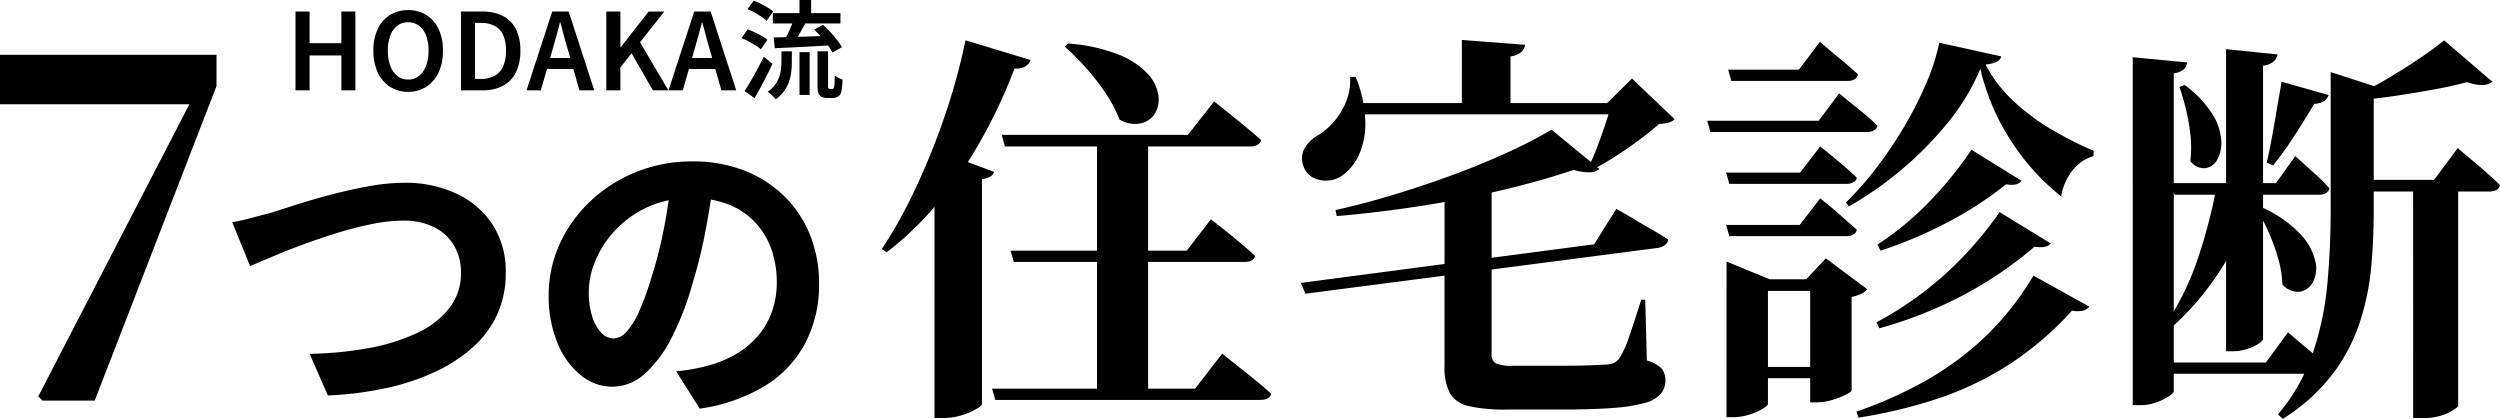
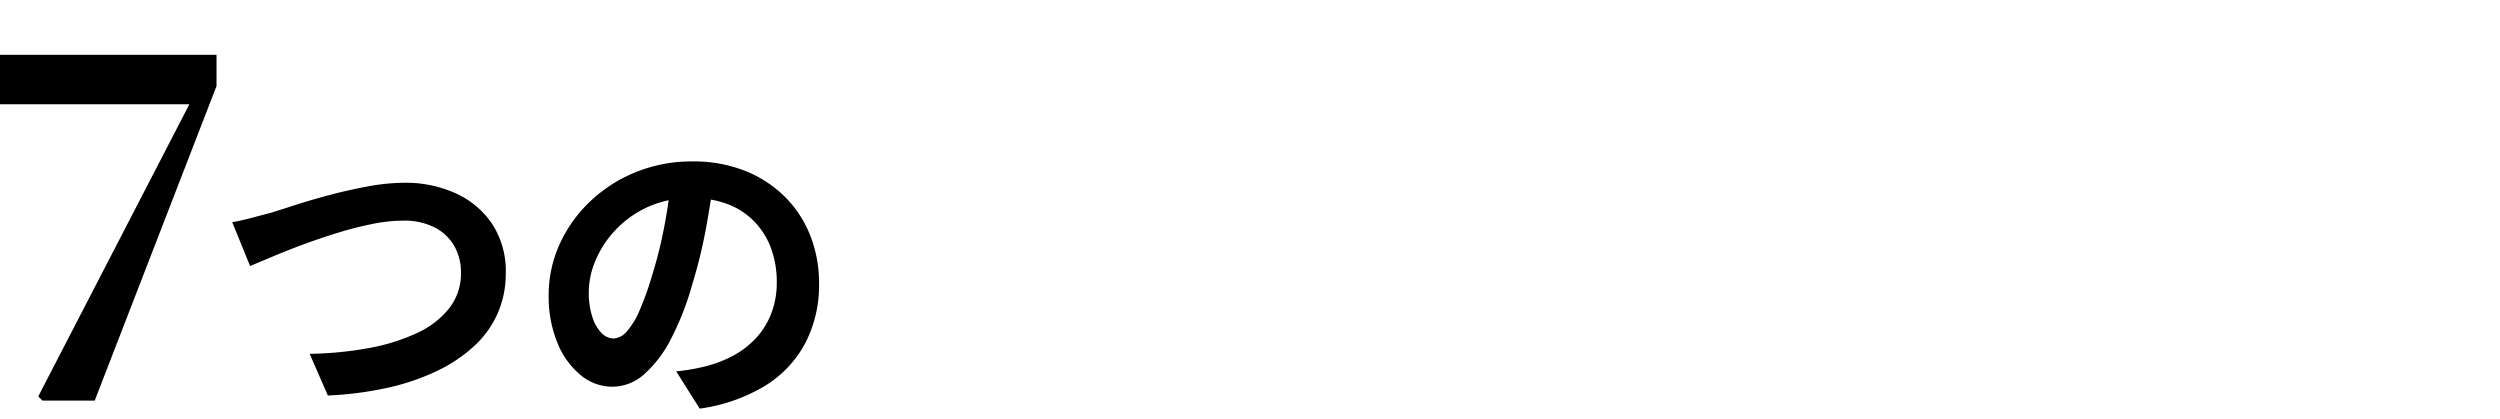
<svg xmlns="http://www.w3.org/2000/svg" width="375.021" height="62.825" viewBox="0 0 375.021 62.825">
  <g id="logo_Inspection" transform="translate(-16.88 -25.709)">
    <path id="パス_6783" data-name="パス 6783" d="M-53.75,1l-.63-.63L-30.3-46.18l-.98,3.99v-1.26H-60.12v-7.42h32.48v4.69L-45.91,1Zm28.468-26.756q1.316-.235,2.914-.658t2.867-.752q1.363-.423,3.69-1.175t5.146-1.5q2.82-.752,5.757-1.292a30.367,30.367,0,0,1,5.476-.541,18.042,18.042,0,0,1,7.708,1.6,13.065,13.065,0,0,1,5.452,4.606A12.931,12.931,0,0,1,15.749-18.1a14.8,14.8,0,0,1-1.175,5.922A14.744,14.744,0,0,1,11.12-7.285,22.229,22.229,0,0,1,5.6-3.525a34.166,34.166,0,0,1-7.4,2.562,51.28,51.28,0,0,1-9.141,1.2l-2.726-6.251a53.813,53.813,0,0,0,8.906-.87A29.368,29.368,0,0,0,2.448-9.142a13.075,13.075,0,0,0,4.841-3.737,8.448,8.448,0,0,0,1.739-5.311,7.987,7.987,0,0,0-.987-3.971,7.045,7.045,0,0,0-2.937-2.8,10.081,10.081,0,0,0-4.77-1.034,23.614,23.614,0,0,0-4.559.493,51.793,51.793,0,0,0-5.1,1.292q-2.608.8-5.1,1.716t-4.606,1.809q-2.115.893-3.572,1.5ZM46.957-32.2q-.47,3.572-1.222,7.614A74.069,74.069,0,0,1,43.714-16.4a42.01,42.01,0,0,1-3.2,8.178A17.927,17.927,0,0,1,36.5-2.937a7.217,7.217,0,0,1-4.771,1.856,7.438,7.438,0,0,1-4.771-1.763,12.038,12.038,0,0,1-3.478-4.865,18.187,18.187,0,0,1-1.293-7.05,18.409,18.409,0,0,1,1.645-7.708,20.506,20.506,0,0,1,4.583-6.416,21.726,21.726,0,0,1,6.862-4.394,22.28,22.28,0,0,1,8.483-1.6,20.915,20.915,0,0,1,7.873,1.41,17.719,17.719,0,0,1,5.992,3.9,16.932,16.932,0,0,1,3.807,5.828,19.425,19.425,0,0,1,1.316,7.191,18.925,18.925,0,0,1-2.021,8.836,16.706,16.706,0,0,1-5.993,6.439,25.7,25.7,0,0,1-9.894,3.478L41.317-3.384q1.363-.141,2.4-.329t1.974-.423a17.886,17.886,0,0,0,4.206-1.622A13.128,13.128,0,0,0,53.3-8.39a11.515,11.515,0,0,0,2.279-3.689,12.735,12.735,0,0,0,.823-4.653,14.622,14.622,0,0,0-.846-5.076,11.428,11.428,0,0,0-2.491-4.019,10.976,10.976,0,0,0-3.995-2.632,14.8,14.8,0,0,0-5.405-.916,15.5,15.5,0,0,0-6.627,1.339A15.514,15.514,0,0,0,32.2-24.581a15.167,15.167,0,0,0-2.985,4.559,12.181,12.181,0,0,0-1.01,4.653,11.753,11.753,0,0,0,.564,3.925,5.94,5.94,0,0,0,1.386,2.35,2.537,2.537,0,0,0,1.763.776,2.746,2.746,0,0,0,1.95-1.01,11.273,11.273,0,0,0,1.9-3.078,41.649,41.649,0,0,0,1.88-5.217,64.193,64.193,0,0,0,1.833-7.238,73.662,73.662,0,0,0,1.081-7.52Z" transform="translate(77 84.8)" />
-     <path id="パス_6784" data-name="パス 6784" d="M-40.456,0V-11.824h2.112v4.752h4.768v-4.752h2.1V0h-2.1V-5.232h-4.768V0Zm16.9.224a4.924,4.924,0,0,1-2.712-.752,5.062,5.062,0,0,1-1.84-2.136,7.535,7.535,0,0,1-.664-3.288,7.417,7.417,0,0,1,.664-3.28,4.873,4.873,0,0,1,1.84-2.08,5.089,5.089,0,0,1,2.712-.72,5.035,5.035,0,0,1,2.72.728,4.955,4.955,0,0,1,1.832,2.08,7.365,7.365,0,0,1,.664,3.272,7.535,7.535,0,0,1-.664,3.288A5.082,5.082,0,0,1-20.84-.528,4.913,4.913,0,0,1-23.56.224Zm0-1.84a2.553,2.553,0,0,0,1.616-.536A3.418,3.418,0,0,0-20.88-3.664,6.35,6.35,0,0,0-20.5-5.952a6.2,6.2,0,0,0-.376-2.28A3.261,3.261,0,0,0-21.944-9.7a2.632,2.632,0,0,0-1.616-.512,2.632,2.632,0,0,0-1.616.512,3.21,3.21,0,0,0-1.056,1.464,6.326,6.326,0,0,0-.368,2.28,6.474,6.474,0,0,0,.368,2.288,3.364,3.364,0,0,0,1.056,1.512A2.553,2.553,0,0,0-23.56-1.616ZM-15.64,0V-11.824h3.152a6.791,6.791,0,0,1,3.112.656A4.463,4.463,0,0,1-7.408-9.216a6.983,6.983,0,0,1,.68,3.264,7.144,7.144,0,0,1-.68,3.28,4.549,4.549,0,0,1-1.944,2A6.361,6.361,0,0,1-12.376,0Zm2.112-1.712h.9a4.187,4.187,0,0,0,2.024-.456,2.958,2.958,0,0,0,1.28-1.4,5.648,5.648,0,0,0,.44-2.384,5.516,5.516,0,0,0-.44-2.384,2.852,2.852,0,0,0-1.28-1.344,4.38,4.38,0,0,0-2.024-.432h-.9ZM-5.8,0l3.856-11.824H.52L4.36,0H2.136L.344-6.288Q.056-7.232-.2-8.224t-.528-1.952H-.792q-.24.976-.512,1.96t-.544,1.928L-3.656,0Zm2.272-3.2V-4.848H2.056V-3.2ZM6.168,0V-11.824H8.28v5.36h.048l4.192-5.36h2.352L11.224-7.216,15.48,0H13.16L9.96-5.552,8.28-3.44V0ZM15.5,0l3.856-11.824h2.464L25.656,0H23.432L21.64-6.288q-.288-.944-.544-1.936t-.528-1.952H20.5q-.24.976-.512,1.96t-.544,1.928L17.64,0Zm2.272-3.2V-4.848h5.584V-3.2Zm13.376-8.384H41.288v1.552H31.144Zm4-1.968h1.744v2.7H35.144Zm0,7.824h1.52V.688h-1.52Zm-2.7-.128h1.552v1.6a12.827,12.827,0,0,1-.08,1.4,7.435,7.435,0,0,1-.32,1.472,5.39,5.39,0,0,1-.72,1.432,5.733,5.733,0,0,1-1.3,1.3A3.313,3.313,0,0,0,31.24.96q-.208-.208-.448-.416a2.958,2.958,0,0,0-.432-.32,4.633,4.633,0,0,0,1.384-1.448A4.687,4.687,0,0,0,32.312-2.8a9.545,9.545,0,0,0,.128-1.5Zm1.856-4.88,1.792.528q-.288.56-.616,1.152t-.648,1.12q-.32.528-.592.944l-1.392-.48q.272-.448.544-1.016t.52-1.16A10.218,10.218,0,0,0,34.3-10.736Zm3.04,1.616,1.328-.7a14.821,14.821,0,0,1,1.1,1.08q.552.6,1.016,1.192a7.04,7.04,0,0,1,.72,1.088l-1.424.784a8.045,8.045,0,0,0-.68-1.088q-.44-.608-.976-1.224T37.336-9.12ZM31.272-7.936q1.056-.016,2.432-.056l2.92-.088q1.544-.048,3.08-.112l-.032,1.456-2.944.16q-1.472.08-2.824.144t-2.456.112Zm-3.92-4.256.928-1.264q.512.208,1.064.48t1.048.568a6.085,6.085,0,0,1,.816.568l-.992,1.408a5.933,5.933,0,0,0-.784-.608q-.48-.32-1.024-.632A8.752,8.752,0,0,0,27.352-12.192Zm-.9,4.352.912-1.3a10.622,10.622,0,0,1,1.072.44q.56.264,1.072.552a5.328,5.328,0,0,1,.832.56L29.352-6.16a4.828,4.828,0,0,0-.784-.576q-.5-.3-1.048-.6A11.1,11.1,0,0,0,26.456-7.84ZM26.92.1q.4-.624.9-1.472t1.008-1.8q.512-.952.96-1.88l1.3,1.072q-.384.848-.84,1.744T29.328-.48q-.456.864-.92,1.648ZM37.848-5.856h1.584V-.784a1.067,1.067,0,0,0,.064.5.3.3,0,0,0,.08.056.247.247,0,0,0,.112.024h.32a.628.628,0,0,0,.136-.016.16.16,0,0,0,.1-.064q.08-.048.128-.416a4.574,4.574,0,0,0,.04-.6q.008-.408.024-.952a2.6,2.6,0,0,0,.536.368,3.7,3.7,0,0,0,.632.272q-.016.528-.072,1.072a6.271,6.271,0,0,1-.12.8A1.115,1.115,0,0,1,40.9.944a1.175,1.175,0,0,1-.384.152,1.978,1.978,0,0,1-.448.056H39.24a1.864,1.864,0,0,1-.544-.088,1.134,1.134,0,0,1-.48-.28,1.131,1.131,0,0,1-.28-.512,4.831,4.831,0,0,1-.088-1.12Z" transform="translate(101.664 39.261)" />
-     <path id="パス_6362" data-name="パス 6362" d="M-102.859-36.82h27.936L-71-41.828l.724.573q.724.573,1.81,1.448t2.293,1.87q1.207,1,2.233,1.9-.241.965-1.75.965h-36.685Zm1.327,17.377H-75.1l3.62-4.706.664.513q.664.513,1.72,1.358t2.2,1.81q1.146.965,2.051,1.81-.241.905-1.629.905h-34.573Zm-2.776,20.7h30.47L-69.794-4l.754.6q.754.6,1.9,1.508T-64.726.046q1.267,1.026,2.293,1.991-.241.905-1.689.905h-39.7Zm11.4-51.77a25.5,25.5,0,0,1,7.6,1.659,11.979,11.979,0,0,1,4.314,2.836,6.1,6.1,0,0,1,1.629,3.228,4.069,4.069,0,0,1-.513,2.776,3.313,3.313,0,0,1-2.142,1.478,4.589,4.589,0,0,1-3.168-.573,19.276,19.276,0,0,0-2.082-3.952A34.351,34.351,0,0,0-90.249-46.9a38.4,38.4,0,0,0-3.138-3.138Zm4.344,14.179H-80.9V2.278h-7.663Zm-24.376,4.767,1.81-2.353,7.12,2.655a1.214,1.214,0,0,1-.543.694,3.245,3.245,0,0,1-1.267.392V3.606q-.06.241-.935.754a10.091,10.091,0,0,1-2.172.905,9.227,9.227,0,0,1-2.685.392h-1.327ZM-108.29-51l9.775,2.957a2,2,0,0,1-.815.965,2.684,2.684,0,0,1-1.6.3A79.262,79.262,0,0,1-106.148-35.7a63.4,63.4,0,0,1-6.4,9.232,47.767,47.767,0,0,1-7.572,7.271l-.724-.483a71.271,71.271,0,0,0,4.948-8.87,104.768,104.768,0,0,0,4.4-10.831A93.106,93.106,0,0,0-108.29-51ZM-20.378-37.6l7.18,5.913a2.382,2.382,0,0,1-1.448.483,7.3,7.3,0,0,1-2.414-.362q-4.4,1.508-10.257,2.926T-39.686-26.2Q-46.2-25.175-52.6-24.632l-.181-.905q4.344-.965,8.99-2.383t9.02-3.047q4.374-1.629,8.085-3.349A65.792,65.792,0,0,0-20.378-37.6Zm-37.59,22.989,43.986-5.792,3.319-5.31.754.422q.754.422,1.961,1.146t2.564,1.508q1.358.784,2.5,1.508a1.144,1.144,0,0,1-.483.845,2.628,2.628,0,0,1-1.026.422L-57.3-12.987Zm7.482-26.971H-8.25V-39.9H-50.486Zm16.653-9.473,9.473.724a1.7,1.7,0,0,1-.513,1.056,3.3,3.3,0,0,1-1.659.694V-40.5h-7.3Zm-16.774,5.551h.845a18.89,18.89,0,0,1,1.448,6.728A11.379,11.379,0,0,1-49.28-33.8a7.713,7.713,0,0,1-2.414,3.017,4.054,4.054,0,0,1-2.172.815,4.233,4.233,0,0,1-2.2-.392,3.03,3.03,0,0,1-1.478-1.629,3.156,3.156,0,0,1,.151-2.866,5.431,5.431,0,0,1,2.082-1.961,9.677,9.677,0,0,0,2.323-2.021,10.748,10.748,0,0,0,1.81-3.017A8.256,8.256,0,0,0-50.607-45.509Zm39.28,3.922h-.724l3.741-3.681,6.4,6.094a2.015,2.015,0,0,1-.905.513,7.466,7.466,0,0,1-1.448.211q-1.207,1.086-2.957,2.383t-3.59,2.474q-1.84,1.177-3.469,2.021l-.543-.422A33.471,33.471,0,0,0-13.5-35.071q.664-1.75,1.237-3.5T-11.327-41.587Zm-25.1,11.524h7.059V-3.936a1.484,1.484,0,0,0,.6,1.388,5.915,5.915,0,0,0,2.595.362h7.723q2.112,0,3.771-.06t2.564-.121a3.066,3.066,0,0,0,1.177-.272,2.4,2.4,0,0,0,.754-.694A14.475,14.475,0,0,0-8.733-6.561q.784-2.263,1.81-5.521h.6l.241,9.111A4.672,4.672,0,0,1-3.845-1.734,2.8,2.8,0,0,1-3.3.046,3.04,3.04,0,0,1-4,2.037,4.838,4.838,0,0,1-6.38,3.395a23.616,23.616,0,0,1-4.767.754q-3.077.241-7.965.241H-27.2a23.837,23.837,0,0,1-5.551-.513,4.3,4.3,0,0,1-2.866-1.931,8.284,8.284,0,0,1-.815-4.073Zm79.042-4.525L50.1-29.942q-.543.845-2.293.543a54.145,54.145,0,0,1-8.9,5.762,64.839,64.839,0,0,1-9.926,4.193l-.483-.905a44.558,44.558,0,0,0,7.693-6.335A56.039,56.039,0,0,0,42.614-34.588Zm4.224,9.352L54.5-20.529q-.6.784-2.414.483A58.183,58.183,0,0,1,41.2-12.685,63.113,63.113,0,0,1,28.8-7.8L28.375-8.7a51.761,51.761,0,0,0,10.076-7.029A53.834,53.834,0,0,0,46.838-25.236ZM51.906-15.7l8.387,4.646a1.649,1.649,0,0,1-.905.6,3.909,3.909,0,0,1-1.689,0,47.923,47.923,0,0,1-9.352,8.025,47.371,47.371,0,0,1-10.559,5.1A73.307,73.307,0,0,1,25.66,5.6l-.3-.905A62.076,62.076,0,0,0,35.766.046a45.786,45.786,0,0,0,8.839-6.516A42.758,42.758,0,0,0,51.906-15.7ZM6.11-46.6H16.73l3.138-4.163.965.815q.965.815,2.323,1.931T25.6-45.871q-.241.965-1.629.965H6.593Zm-.3,15.446h11.1l3.017-3.922.935.754q.935.754,2.232,1.84t2.323,2.112q-.241.905-1.629.905H6.291Zm0,7.844H16.85l3.077-3.982.935.754q.935.754,2.2,1.87t2.353,2.082q-.241.965-1.629.965H6.291ZM2.973-38.932H19.686l3.077-4.1.965.784q.965.784,2.353,1.9A30.1,30.1,0,0,1,28.5-38.208q-.241.965-1.569.965H3.455Zm2.9,23.773v-2.655l6.456,2.655h9.292v1.75H12.084V3.545q0,.241-.784.724a9.328,9.328,0,0,1-1.991.875,8.147,8.147,0,0,1-2.534.392H5.869Zm12.55,0h-.6L20.772-18.3l6.215,4.646a2.85,2.85,0,0,1-.875.664,5.537,5.537,0,0,1-1.478.483v14q0,.241-.845.664a13.3,13.3,0,0,1-2.021.784,7.869,7.869,0,0,1-2.323.362H18.419ZM9.006-2.006H21.617V-.316H9.006Zm34.935-44.71a32.616,32.616,0,0,1-4.887,8.085,51.793,51.793,0,0,1-7,7.09,51.627,51.627,0,0,1-7.844,5.461l-.422-.6A48.463,48.463,0,0,0,28.375-31.9,61.082,61.082,0,0,0,32.6-38.178a55.013,55.013,0,0,0,3.288-6.516,31.386,31.386,0,0,0,1.9-5.943l9.292,2.051a1.263,1.263,0,0,1-.634.784,4.493,4.493,0,0,1-1.72.422,20.329,20.329,0,0,0,4.314,5.611,32.646,32.646,0,0,0,5.823,4.284,57.8,57.8,0,0,0,6.094,3.077l-.06.784A6.189,6.189,0,0,0,57.639-31.3a8.279,8.279,0,0,0-1.569,3.711,34.341,34.341,0,0,1-7.422-8.176A34.025,34.025,0,0,1,43.942-46.716ZM72.6-29.58H88.29l2.9-4.043.875.784q.875.784,2.112,1.9A26.845,26.845,0,0,1,96.315-28.8q-.241.965-1.569.965H73.085Zm8.206-20.092,7.723.784a2.03,2.03,0,0,1-.573,1.056,2.9,2.9,0,0,1-1.6.634V-6.229q0,.3-.694.754a7.216,7.216,0,0,1-1.72.784,6.818,6.818,0,0,1-2.112.332H80.808Zm-14,1.207,8.146.784a1.639,1.639,0,0,1-.483,1.026,2.792,2.792,0,0,1-1.508.6V1.615q0,.3-.784.815a8.807,8.807,0,0,1-1.9.905,6.782,6.782,0,0,1-2.263.392H66.81ZM86.118-25.96a18.1,18.1,0,0,1,5.792,3.982,9.025,9.025,0,0,1,2.263,4.012,4.55,4.55,0,0,1-.3,3.168,2.775,2.775,0,0,1-1.961,1.508,3.062,3.062,0,0,1-2.655-1.086,16.176,16.176,0,0,0-.634-3.892A29.375,29.375,0,0,0,87.2-22.188a31.51,31.51,0,0,0-1.75-3.409ZM74.593-44.3a16.3,16.3,0,0,1,4.163,4.374,8.443,8.443,0,0,1,1.327,3.952,5.145,5.145,0,0,1-.634,2.926,2.394,2.394,0,0,1-1.81,1.237,2.626,2.626,0,0,1-2.2-1.086,15.964,15.964,0,0,0,.03-3.8,30.818,30.818,0,0,0-.664-3.892,31.992,31.992,0,0,0-1-3.409ZM79.481-29.58h5.732v.965a41.619,41.619,0,0,1-4.676,11.162A42.139,42.139,0,0,1,72.964-8.22l-.784-.845a41.76,41.76,0,0,0,4.555-9.684A78.409,78.409,0,0,0,79.481-29.58Zm20.153-.483H112l3.56-4.767.634.543q.634.543,1.659,1.388t2.112,1.81q1.086.965,1.931,1.81-.241.965-1.629.965H99.634ZM70.309-2.669H86.782L90.1-7.195l1.026.875q1.026.875,2.474,2.082t2.534,2.293Q95.893-.98,94.5-.98h-24.2ZM96.5-46.233l8.025,2.595a.84.84,0,0,1-.543.453,7.419,7.419,0,0,1-1.026.272v17.5q0,4.043-.362,8.266A37.815,37.815,0,0,1,100.9-8.794,26.669,26.669,0,0,1,96.8-.95a28.175,28.175,0,0,1-7.482,6.728l-.724-.664a28.6,28.6,0,0,0,5.28-9.352,46,46,0,0,0,2.142-10.408q.483-5.4.483-10.891ZM113.511-51l7.241,6.215q-1.146.965-3.8.06-1.991.543-4.737,1.056t-5.762.965q-3.017.453-5.853.694l-.241-.724q2.232-1.086,4.736-2.564t4.737-2.987Q112.063-49.793,113.511-51Zm-4.646,20.937h6.758V3.787q0,.3-1.448,1.086a8.744,8.744,0,0,1-4.1.784h-1.207ZM89.135-44.785l7.059,1.991a1.787,1.787,0,0,1-.694.905,2.868,2.868,0,0,1-1.478.422q-1.388,2.353-3.017,4.857a53.308,53.308,0,0,1-3.138,4.374l-.965-.422q.543-2.293,1.116-5.642T89.135-44.785Z" transform="translate(270.003 82.756)" />
  </g>
</svg>